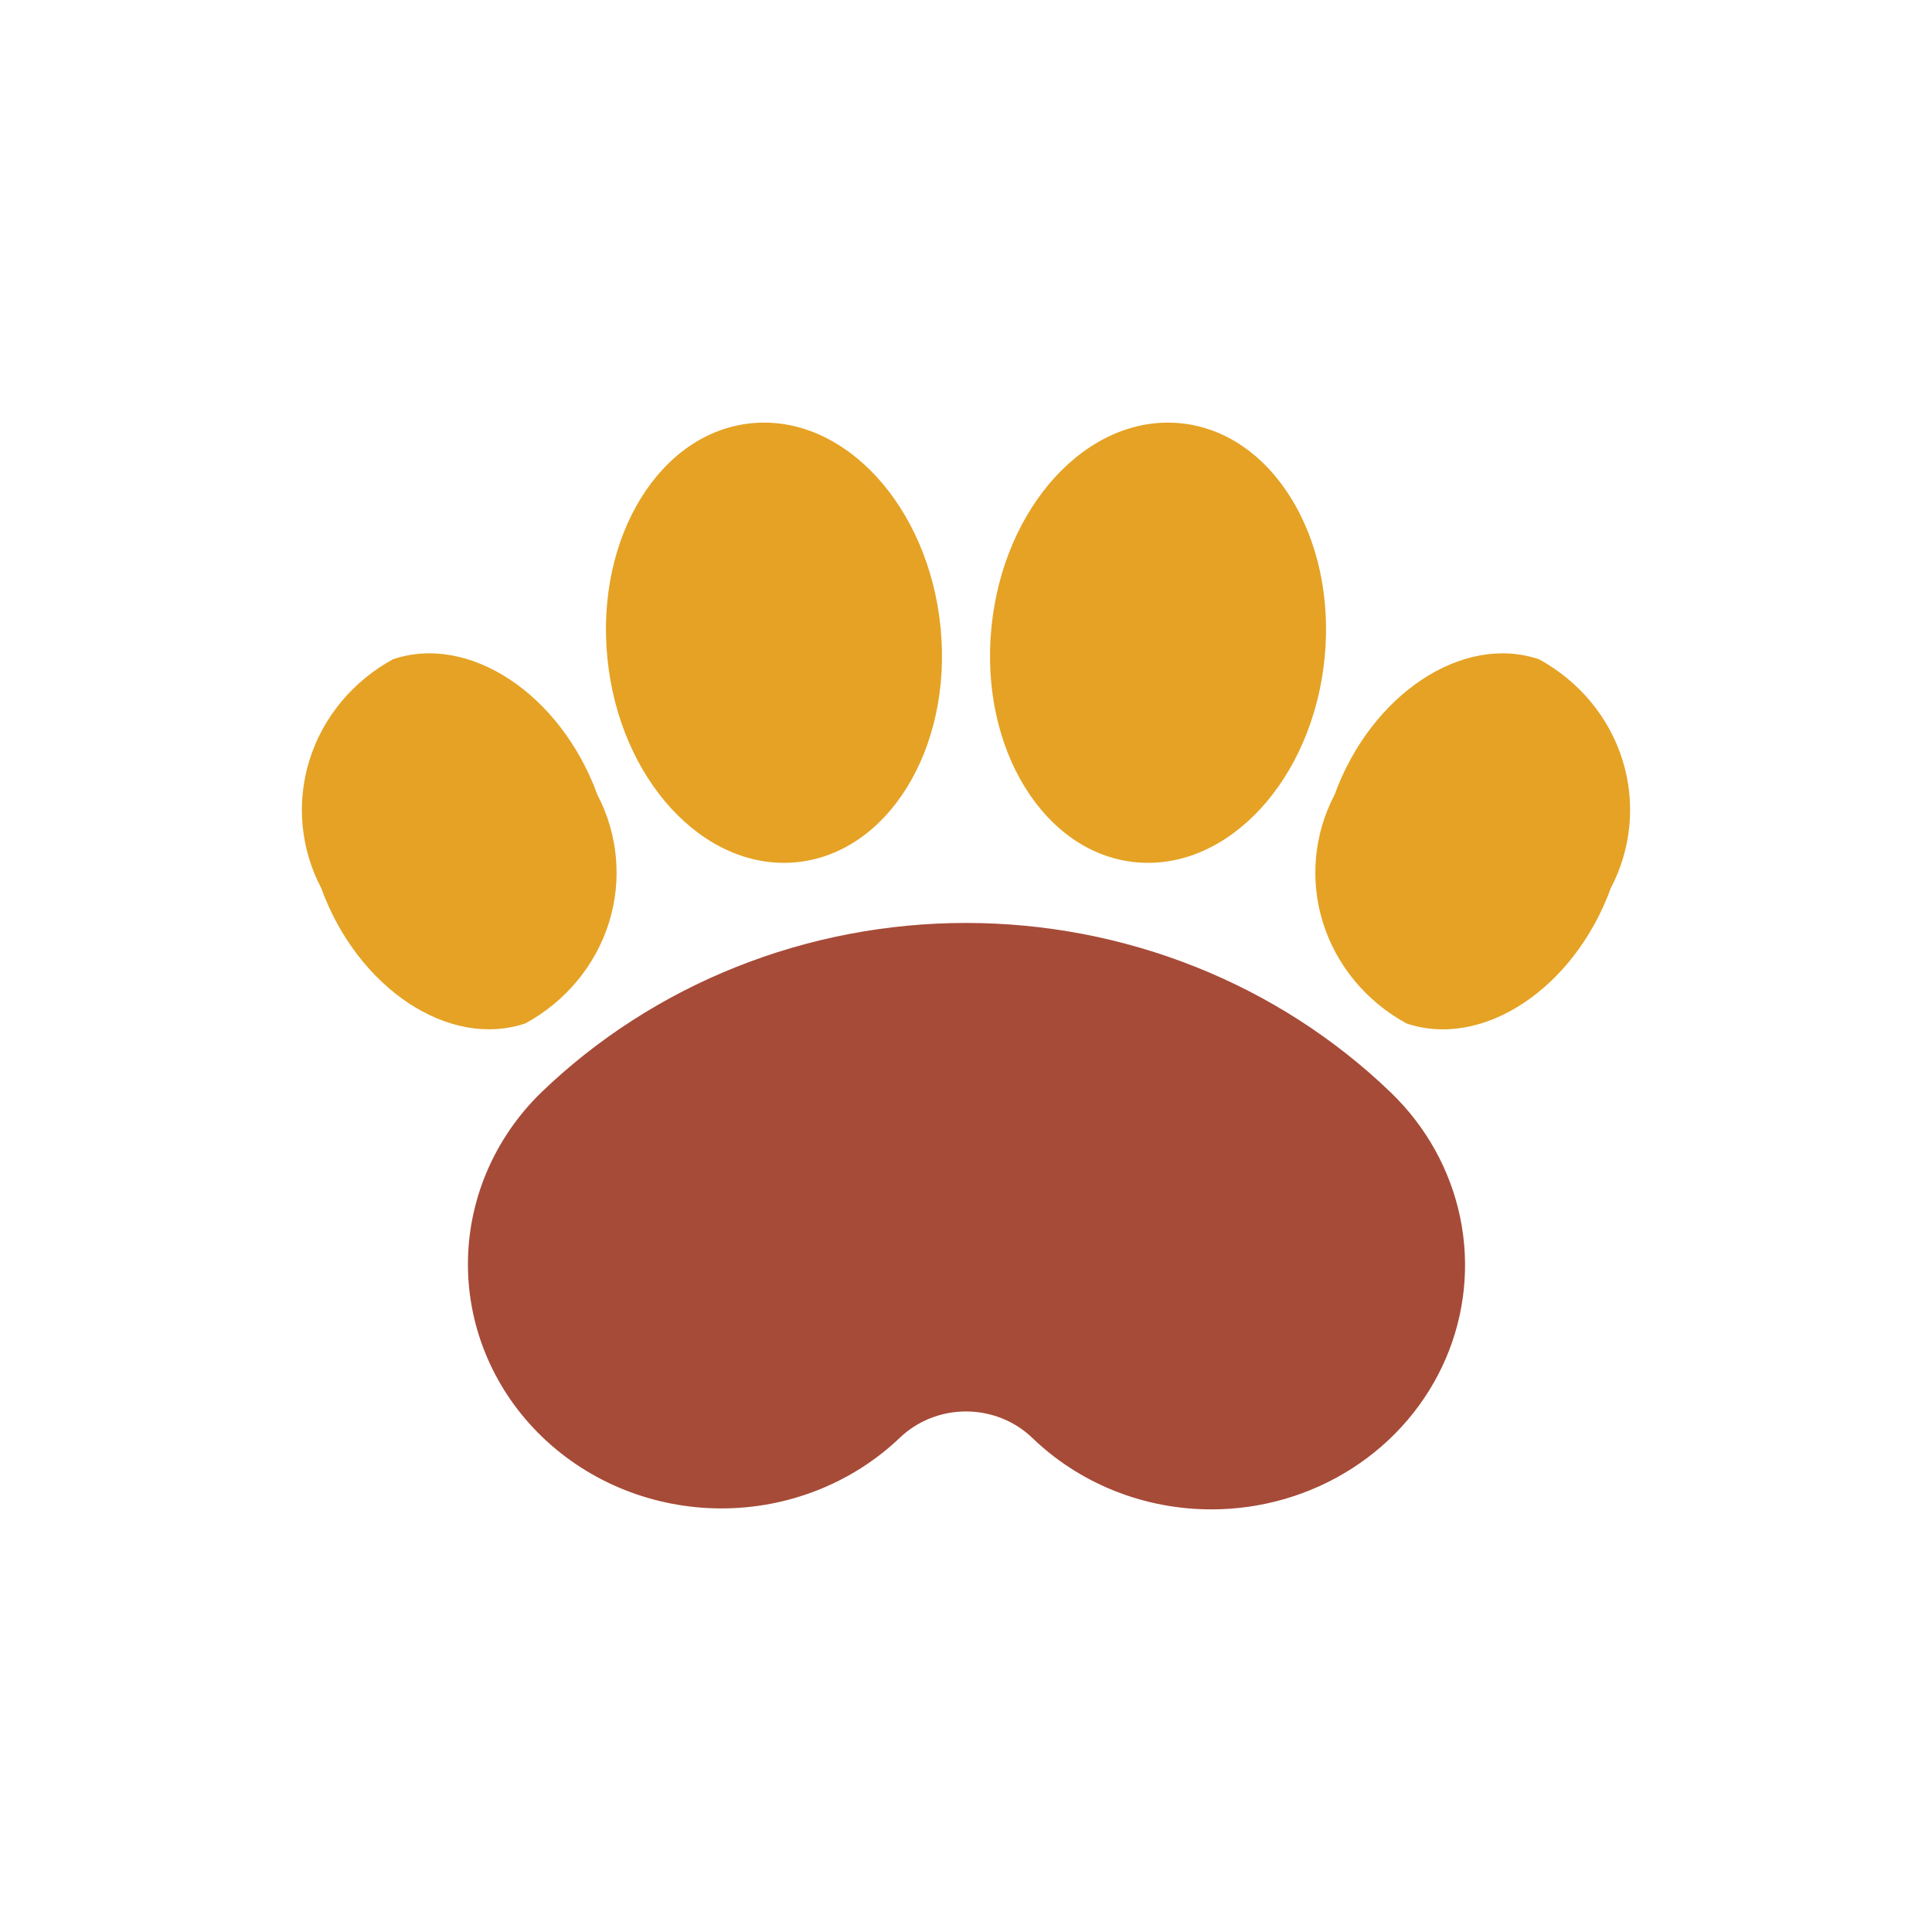
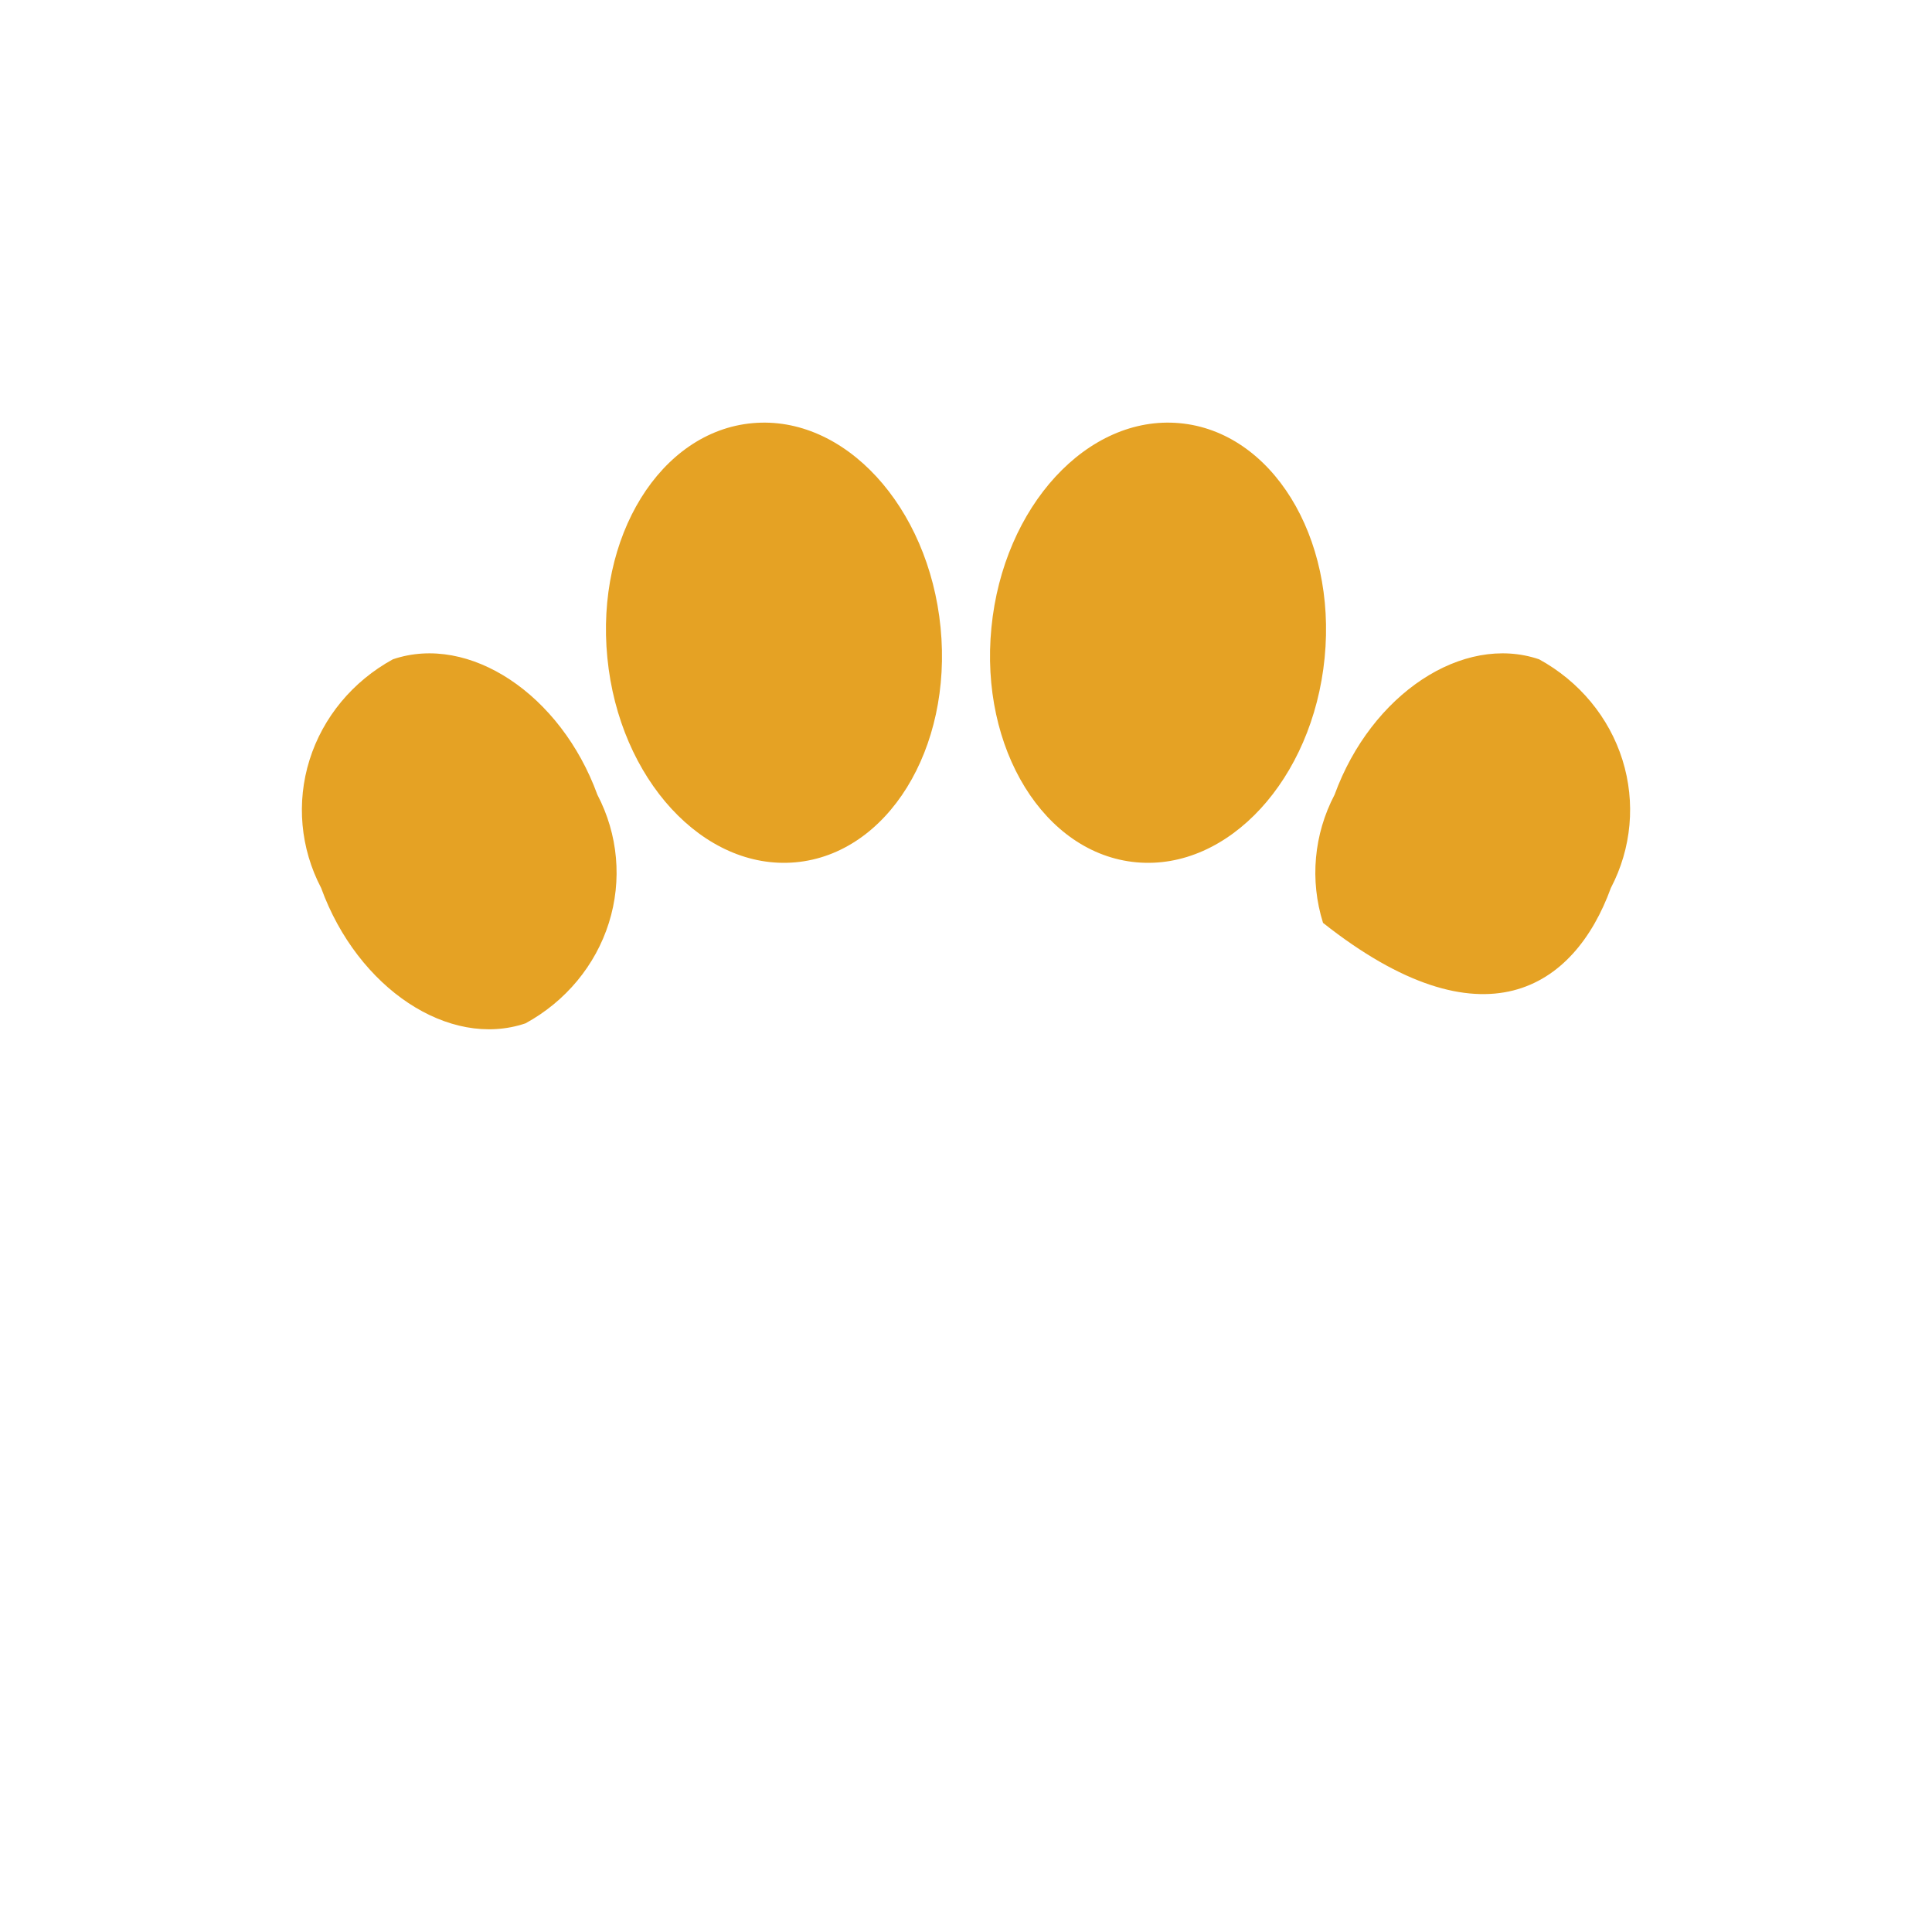
<svg xmlns="http://www.w3.org/2000/svg" width="200" height="200" viewBox="0 0 200 200" fill="none">
-   <path d="M61.841 82.27C63.989 86.381 64.416 91.129 63.031 95.534C61.646 99.939 58.557 103.663 54.402 105.935C46.505 108.611 37.028 102.329 33.245 91.924C31.093 87.813 30.664 83.063 32.047 78.656C33.429 74.249 36.519 70.523 40.675 68.25C48.572 65.573 58.048 71.865 61.841 82.27ZM97.368 64.963C98.606 77.518 91.879 88.402 82.353 89.266C72.828 90.13 64.103 80.655 62.874 68.1C61.636 55.554 68.363 44.67 77.888 43.806C87.413 42.932 96.129 52.408 97.368 64.963ZM102.632 64.963C101.394 77.518 108.121 88.402 117.647 89.266C127.172 90.13 135.888 80.655 137.126 68.1C138.364 55.554 131.637 44.67 122.112 43.806C112.587 42.932 103.861 52.408 102.632 64.963ZM138.159 82.261C136.005 86.373 135.575 91.127 136.96 95.536C138.345 99.945 141.438 103.672 145.598 105.944C153.495 108.611 162.972 102.329 166.755 91.924C168.907 87.813 169.336 83.063 167.954 78.656C166.571 74.249 163.481 70.523 159.325 68.25C151.428 65.573 141.952 71.856 138.159 82.261Z" fill="#E5A224" />
-   <path d="M125.417 156.25C121.971 156.254 118.558 155.603 115.374 154.333C112.19 153.063 109.298 151.2 106.864 148.85C105.043 147.097 102.574 146.113 100 146.113C97.426 146.113 94.957 147.097 93.136 148.85C88.205 153.546 81.544 156.171 74.61 156.151C67.675 156.132 61.03 153.47 56.127 148.747C51.223 144.024 48.459 137.624 48.44 130.945C48.42 124.265 51.145 117.85 56.02 113.099C61.794 107.534 68.65 103.118 76.196 100.106C83.743 97.094 91.831 95.543 100 95.543C108.169 95.543 116.257 97.094 123.804 100.106C131.35 103.118 138.206 107.534 143.98 113.099C147.649 116.635 150.147 121.14 151.159 126.043C152.17 130.946 151.65 136.029 149.663 140.647C147.676 145.265 144.312 149.213 139.996 151.99C135.681 154.767 130.607 156.25 125.417 156.25Z" fill="#A64B38" />
+   <path d="M61.841 82.27C63.989 86.381 64.416 91.129 63.031 95.534C61.646 99.939 58.557 103.663 54.402 105.935C46.505 108.611 37.028 102.329 33.245 91.924C31.093 87.813 30.664 83.063 32.047 78.656C33.429 74.249 36.519 70.523 40.675 68.25C48.572 65.573 58.048 71.865 61.841 82.27ZM97.368 64.963C98.606 77.518 91.879 88.402 82.353 89.266C72.828 90.13 64.103 80.655 62.874 68.1C61.636 55.554 68.363 44.67 77.888 43.806C87.413 42.932 96.129 52.408 97.368 64.963ZM102.632 64.963C101.394 77.518 108.121 88.402 117.647 89.266C127.172 90.13 135.888 80.655 137.126 68.1C138.364 55.554 131.637 44.67 122.112 43.806C112.587 42.932 103.861 52.408 102.632 64.963ZM138.159 82.261C136.005 86.373 135.575 91.127 136.96 95.536C153.495 108.611 162.972 102.329 166.755 91.924C168.907 87.813 169.336 83.063 167.954 78.656C166.571 74.249 163.481 70.523 159.325 68.25C151.428 65.573 141.952 71.856 138.159 82.261Z" fill="#E5A224" />
</svg>